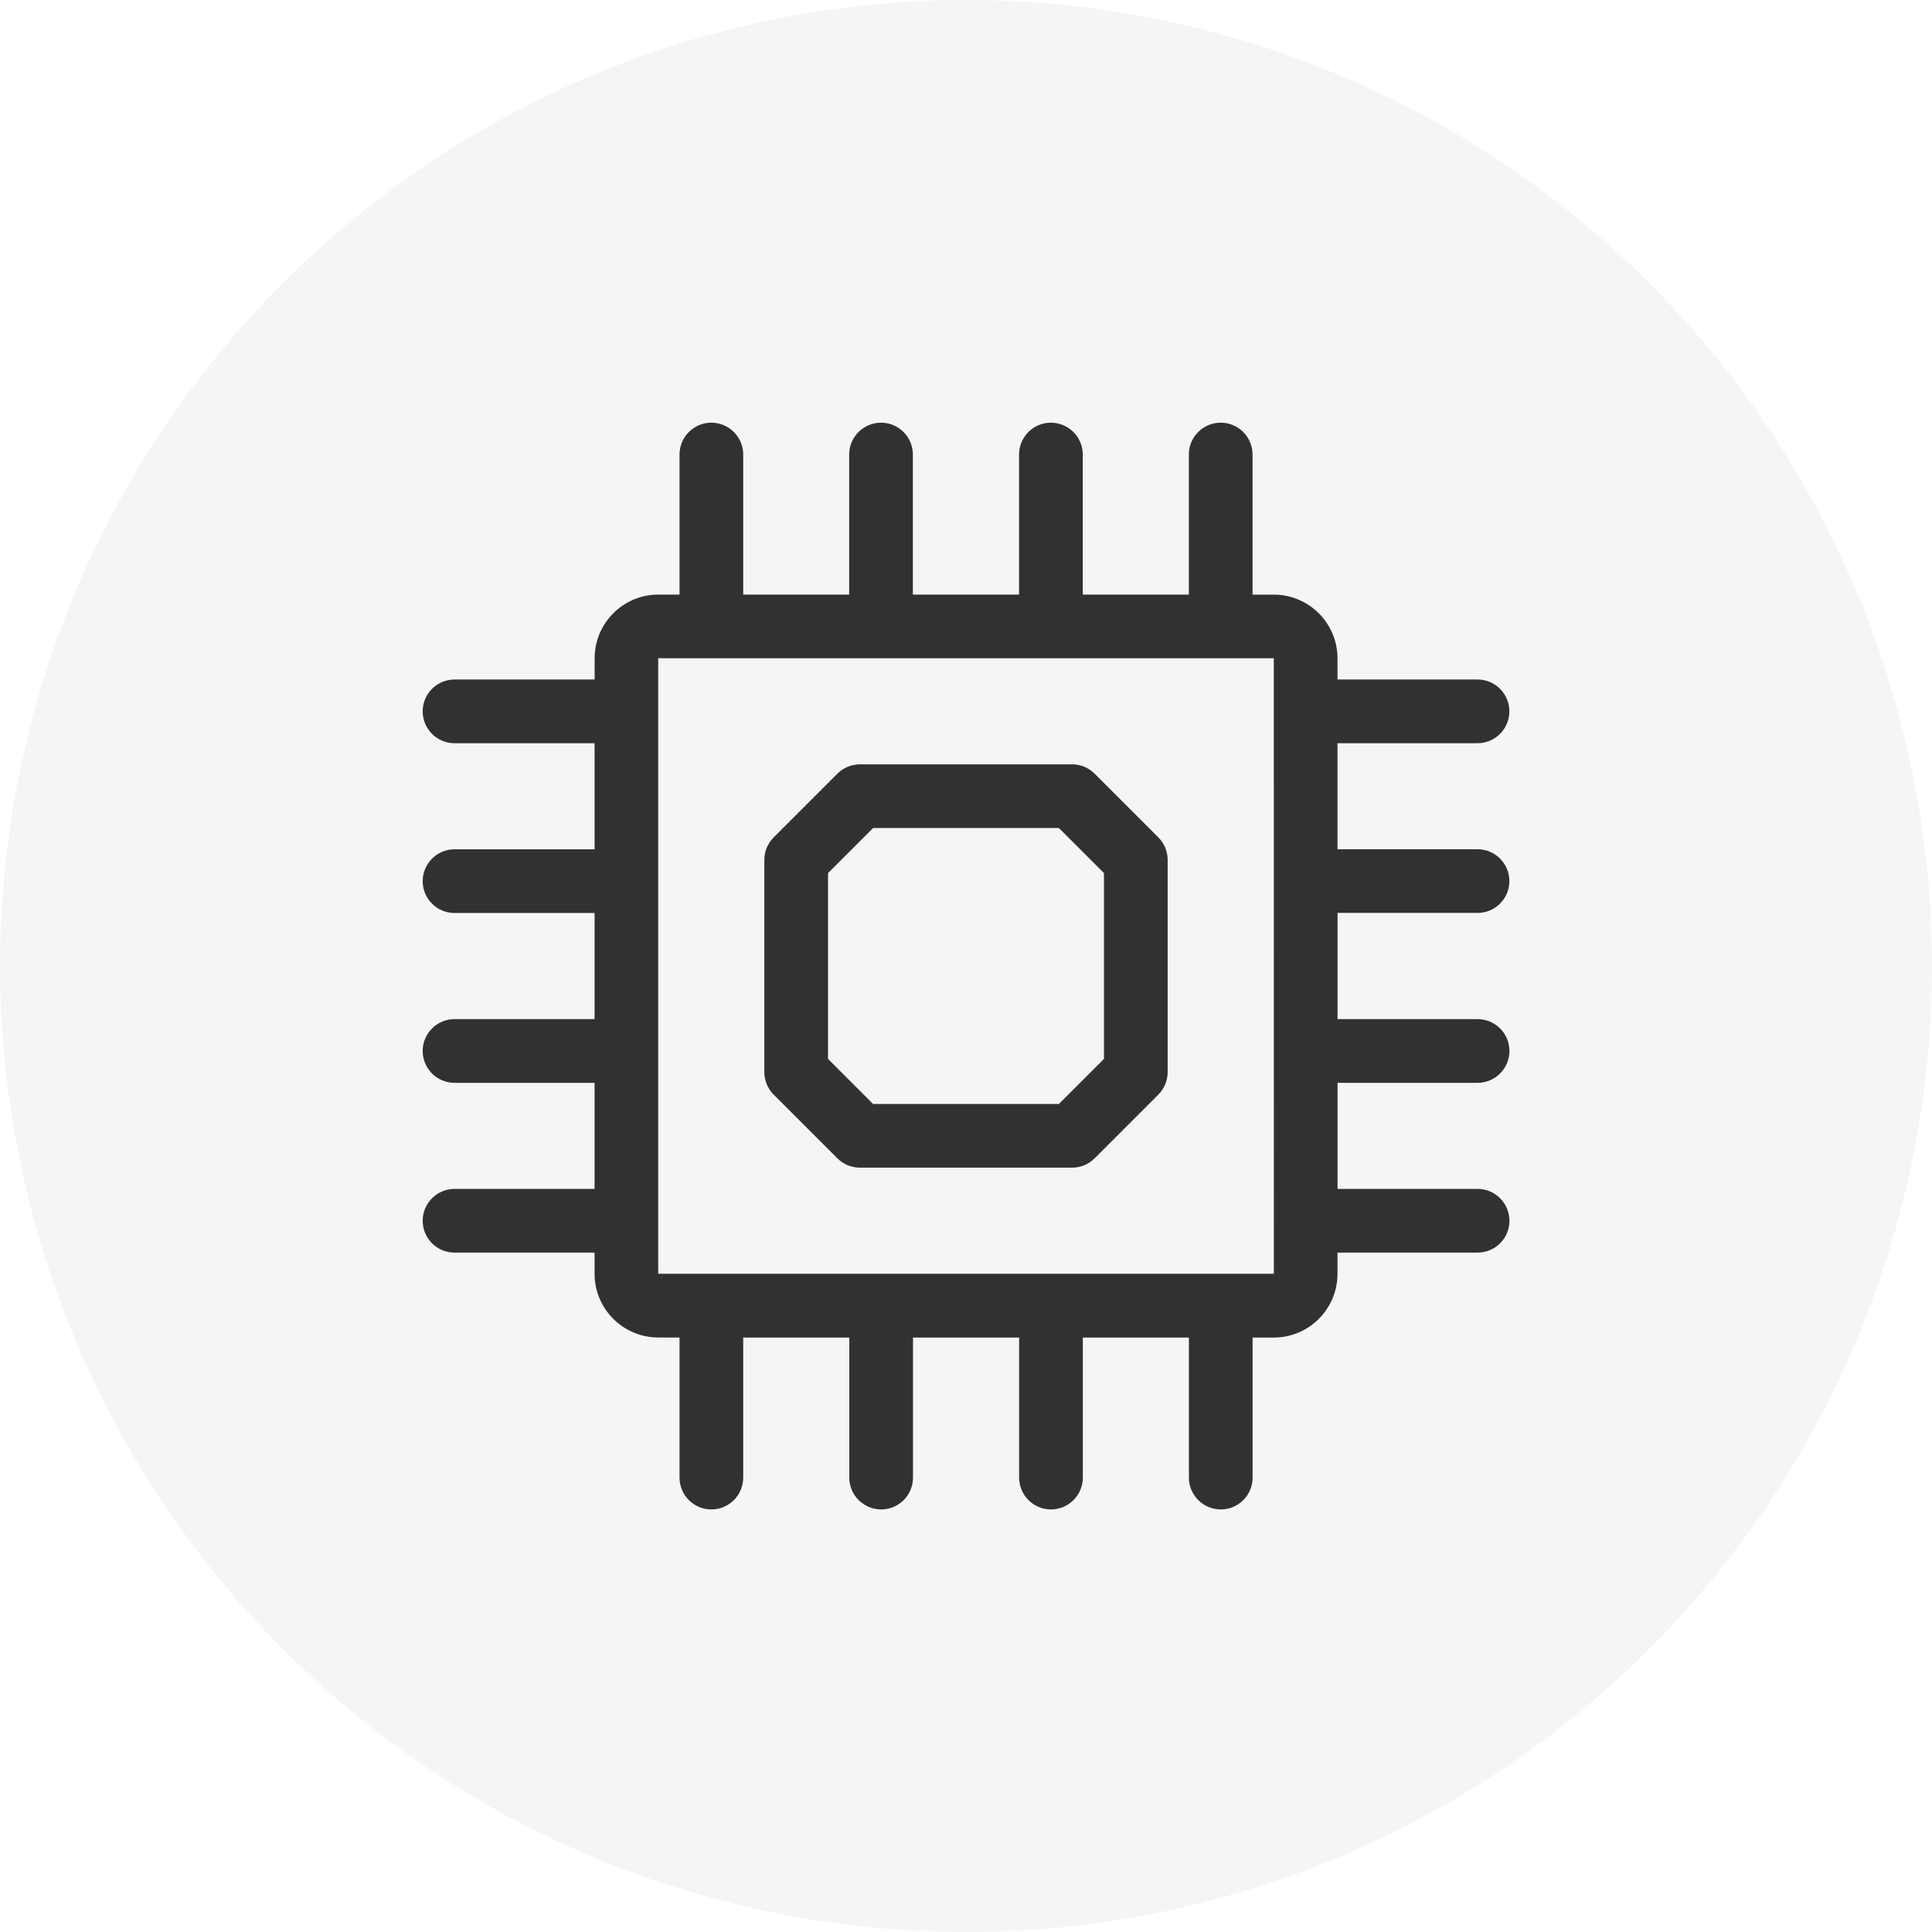
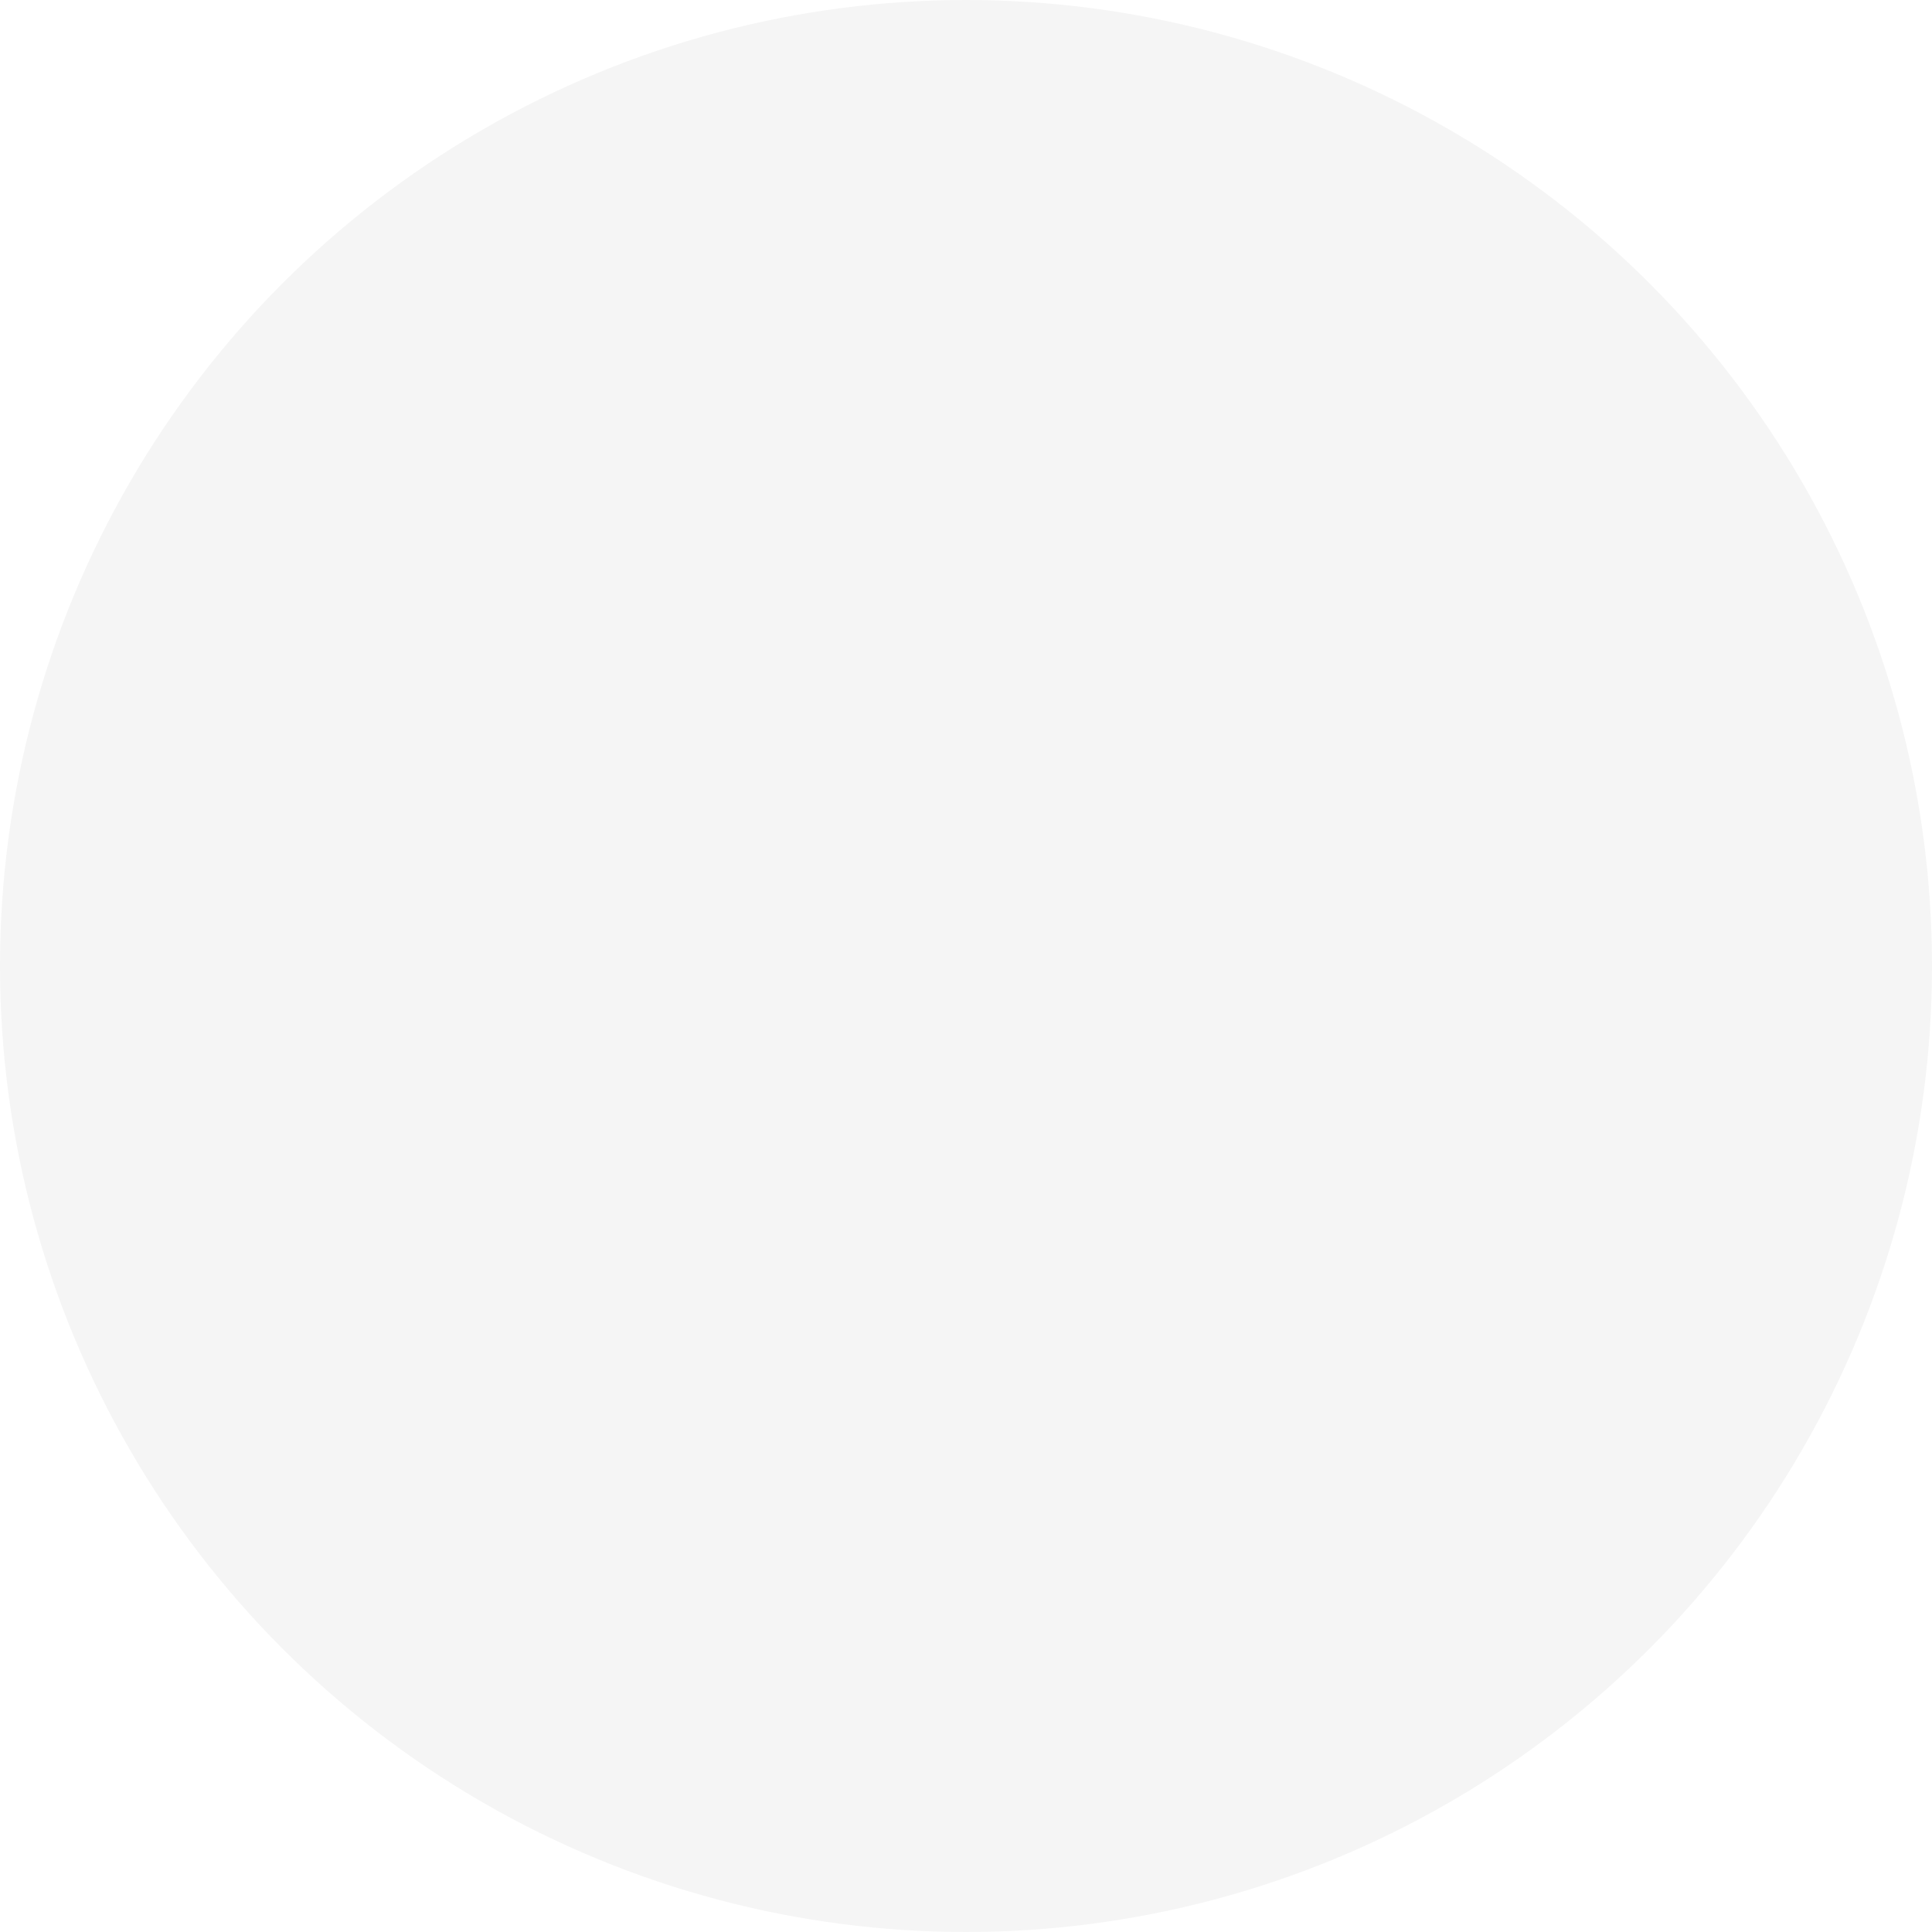
<svg xmlns="http://www.w3.org/2000/svg" width="32" height="32" viewBox="0 0 32 32">
  <g fill="none" fill-rule="evenodd">
    <g fill="#000">
      <g transform="translate(-114 -176) translate(114 176)">
        <circle cx="16" cy="16" r="16" fill-opacity=".04" />
-         <path fill-opacity=".8" fill-rule="nonzero" d="M24.473 15.121c.29 0 .527-.236.527-.527 0-.291-.236-.528-.527-.528h-2.32V12.31h2.32c.29 0 .527-.237.527-.528 0-.291-.236-.527-.527-.527h-2.32v-.352c0-.581-.474-1.054-1.055-1.054h-.352v-2.32c0-.292-.236-.528-.527-.528-.291 0-.528.236-.528.527v2.32h-1.757v-2.32c0-.29-.237-.527-.528-.527-.291 0-.527.236-.527.527v2.32H15.12v-2.32c0-.29-.236-.527-.527-.527-.291 0-.528.236-.528.527v2.32H12.31v-2.32c0-.29-.237-.527-.528-.527-.291 0-.527.236-.527.527v2.32h-.352c-.581 0-1.054.474-1.054 1.055v.352h-2.32c-.292 0-.528.236-.528.527 0 .291.236.528.527.528h2.32v1.757h-2.32c-.29 0-.527.237-.527.528 0 .291.236.527.527.527h2.32v1.758h-2.32c-.29 0-.527.236-.527.527 0 .291.236.528.527.528h2.32v1.757h-2.32c-.29 0-.527.237-.527.528 0 .291.236.527.527.527h2.32v.352c0 .581.474 1.054 1.055 1.054h.352v2.32c0 .292.236.528.527.528.291 0 .528-.236.528-.527v-2.32h1.757v2.32c0 .29.237.527.528.527.291 0 .527-.236.527-.527v-2.32h1.758v2.32c0 .29.236.527.527.527.291 0 .528-.236.528-.527v-2.32h1.757v2.32c0 .29.237.527.528.527.291 0 .527-.236.527-.527v-2.32h.352c.581 0 1.054-.474 1.054-1.055v-.352h2.32c.292 0 .528-.236.528-.527 0-.291-.236-.528-.527-.528h-2.32v-1.757h2.32c.29 0 .527-.237.527-.528 0-.291-.236-.527-.527-.527h-2.32V15.12h2.32zm-3.375 5.977H10.902V10.902h10.196c0 10.479.003 10.196 0 10.196z" />
-         <path fill-opacity=".8" fill-rule="nonzero" d="M18.13 12.815c-.098-.1-.232-.155-.372-.155h-3.516c-.14 0-.274.056-.373.155l-1.054 1.054c-.1.1-.155.233-.155.373v3.516c0 .14.056.274.155.373l1.054 1.054c.1.1.233.155.373.155h3.516c.14 0 .274-.056.373-.155l1.054-1.054c.1-.1.155-.233.155-.373v-3.516c0-.14-.056-.274-.155-.373l-1.054-1.054zm.155 4.724l-.746.746h-3.078l-.746-.746v-3.078l.746-.746h3.078l.746.746v3.078z" />
      </g>
    </g>
  </g>
</svg>